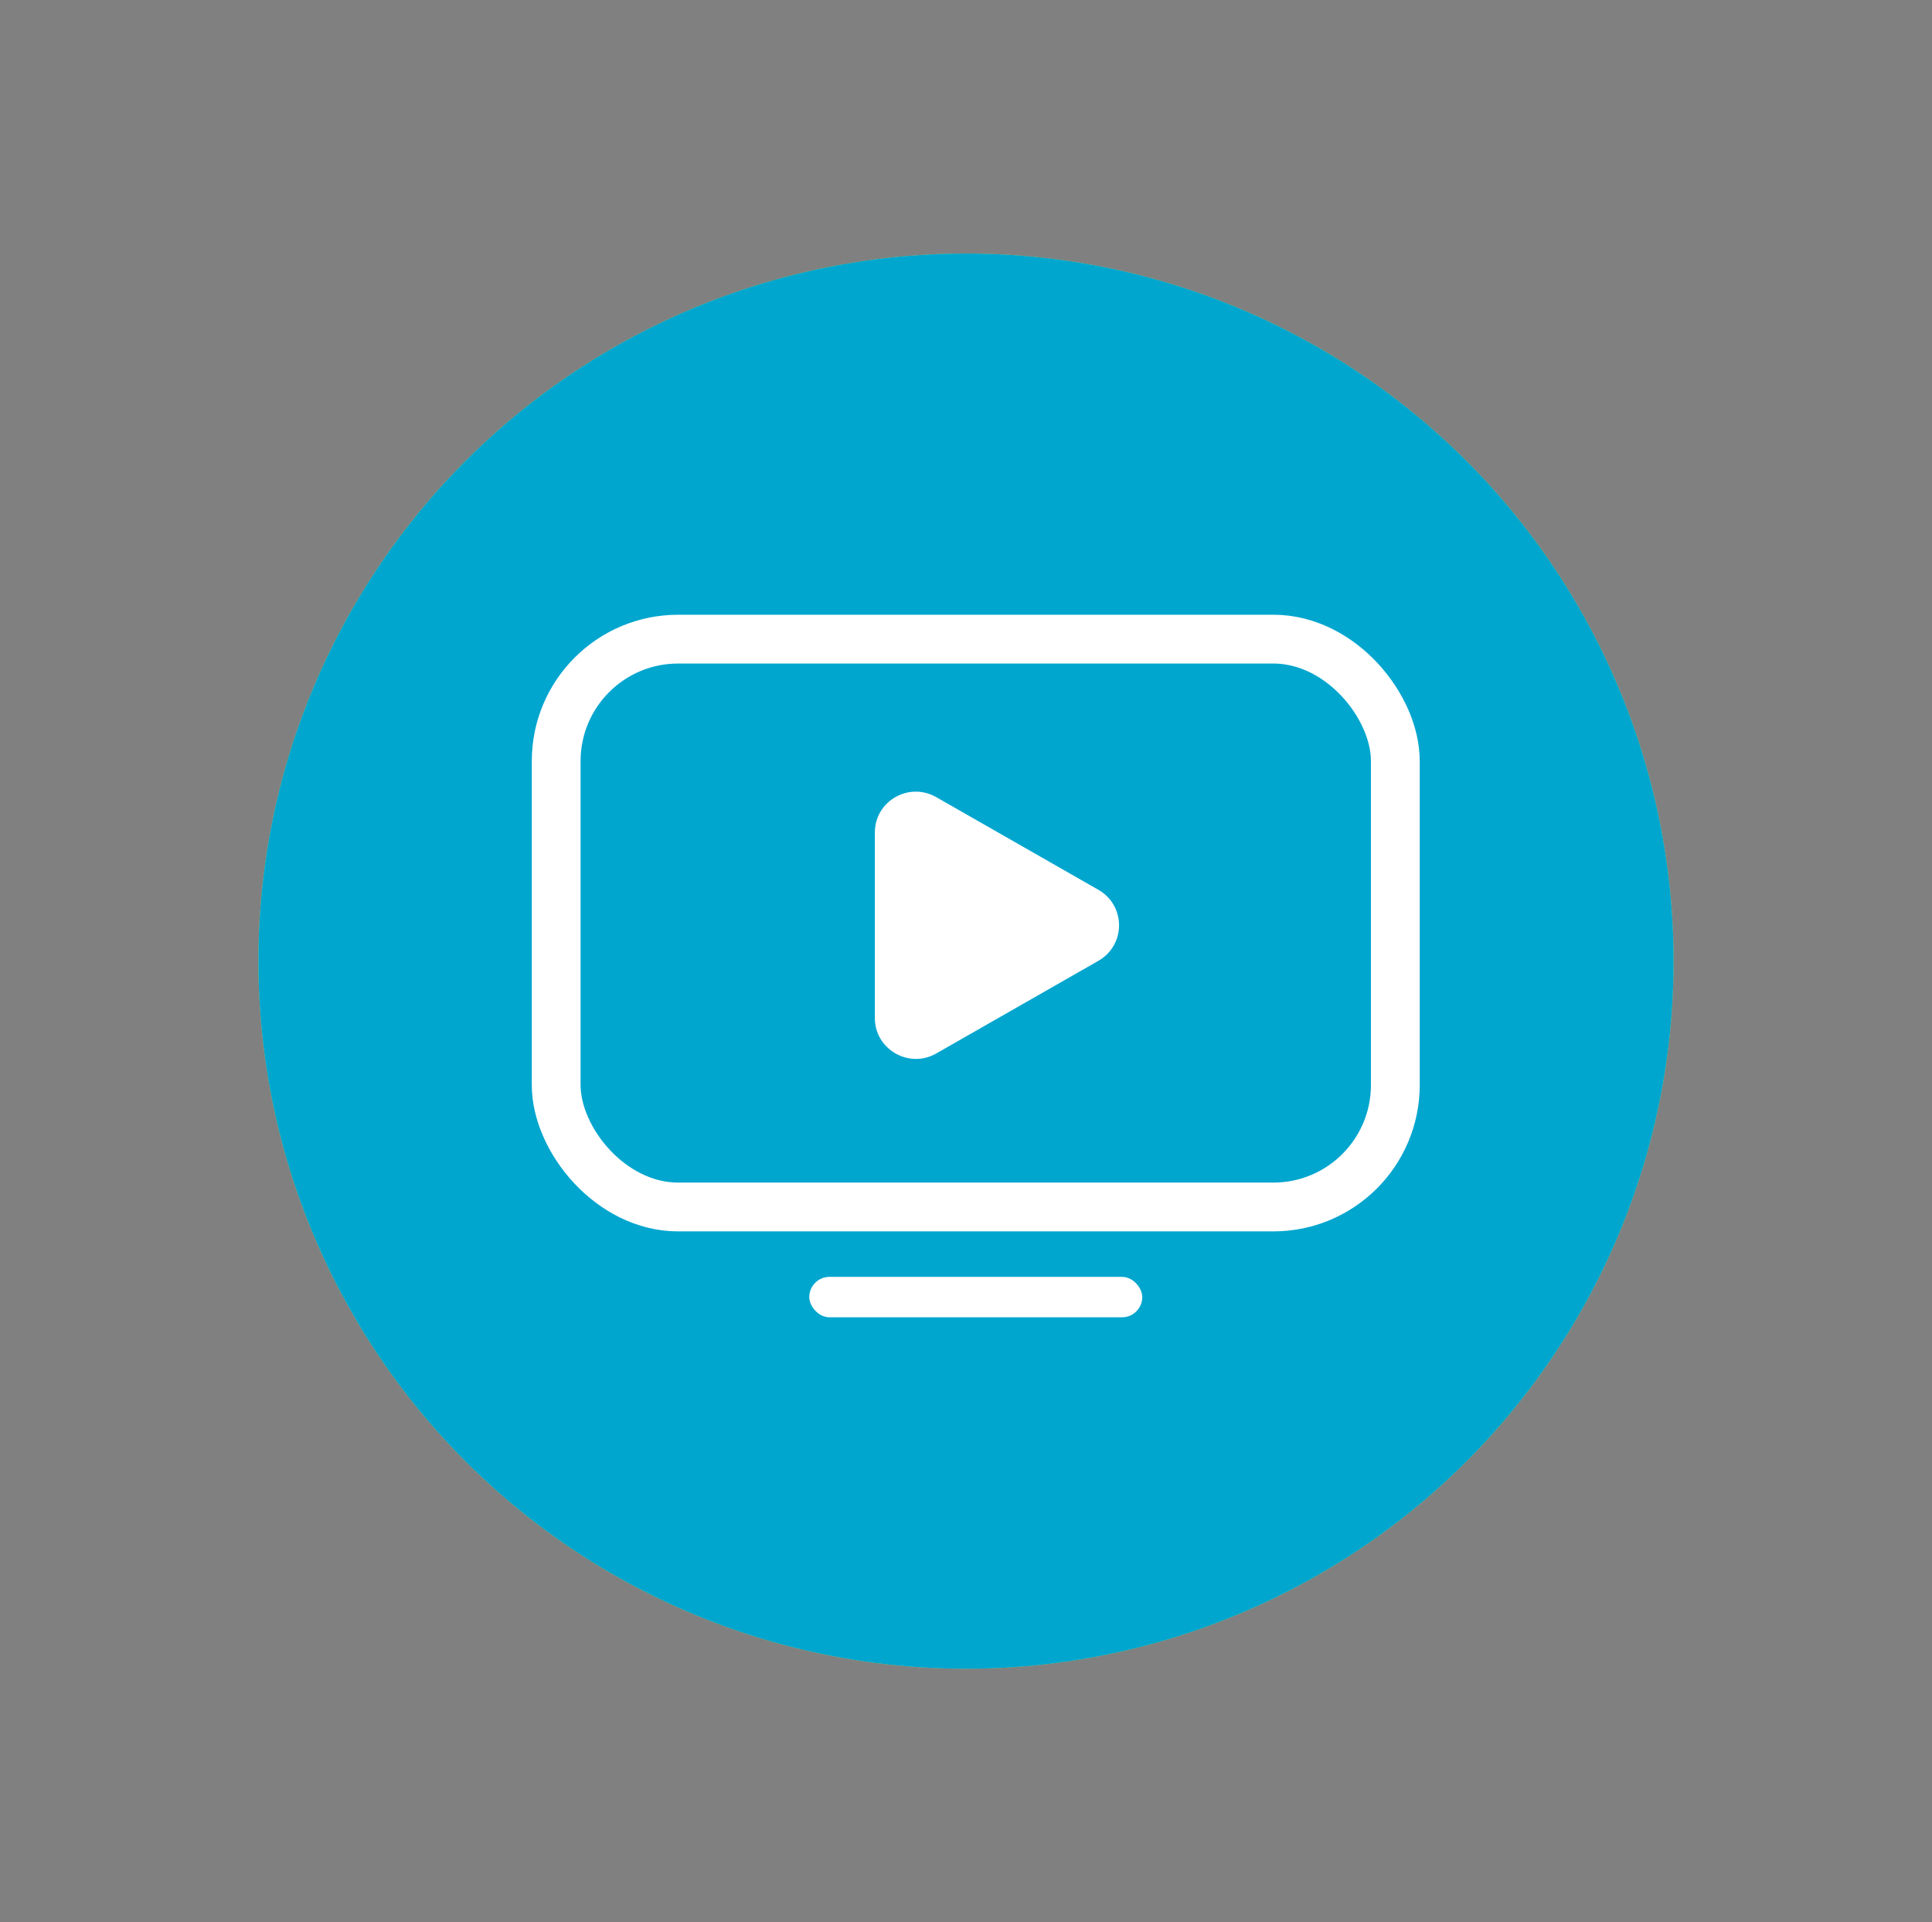
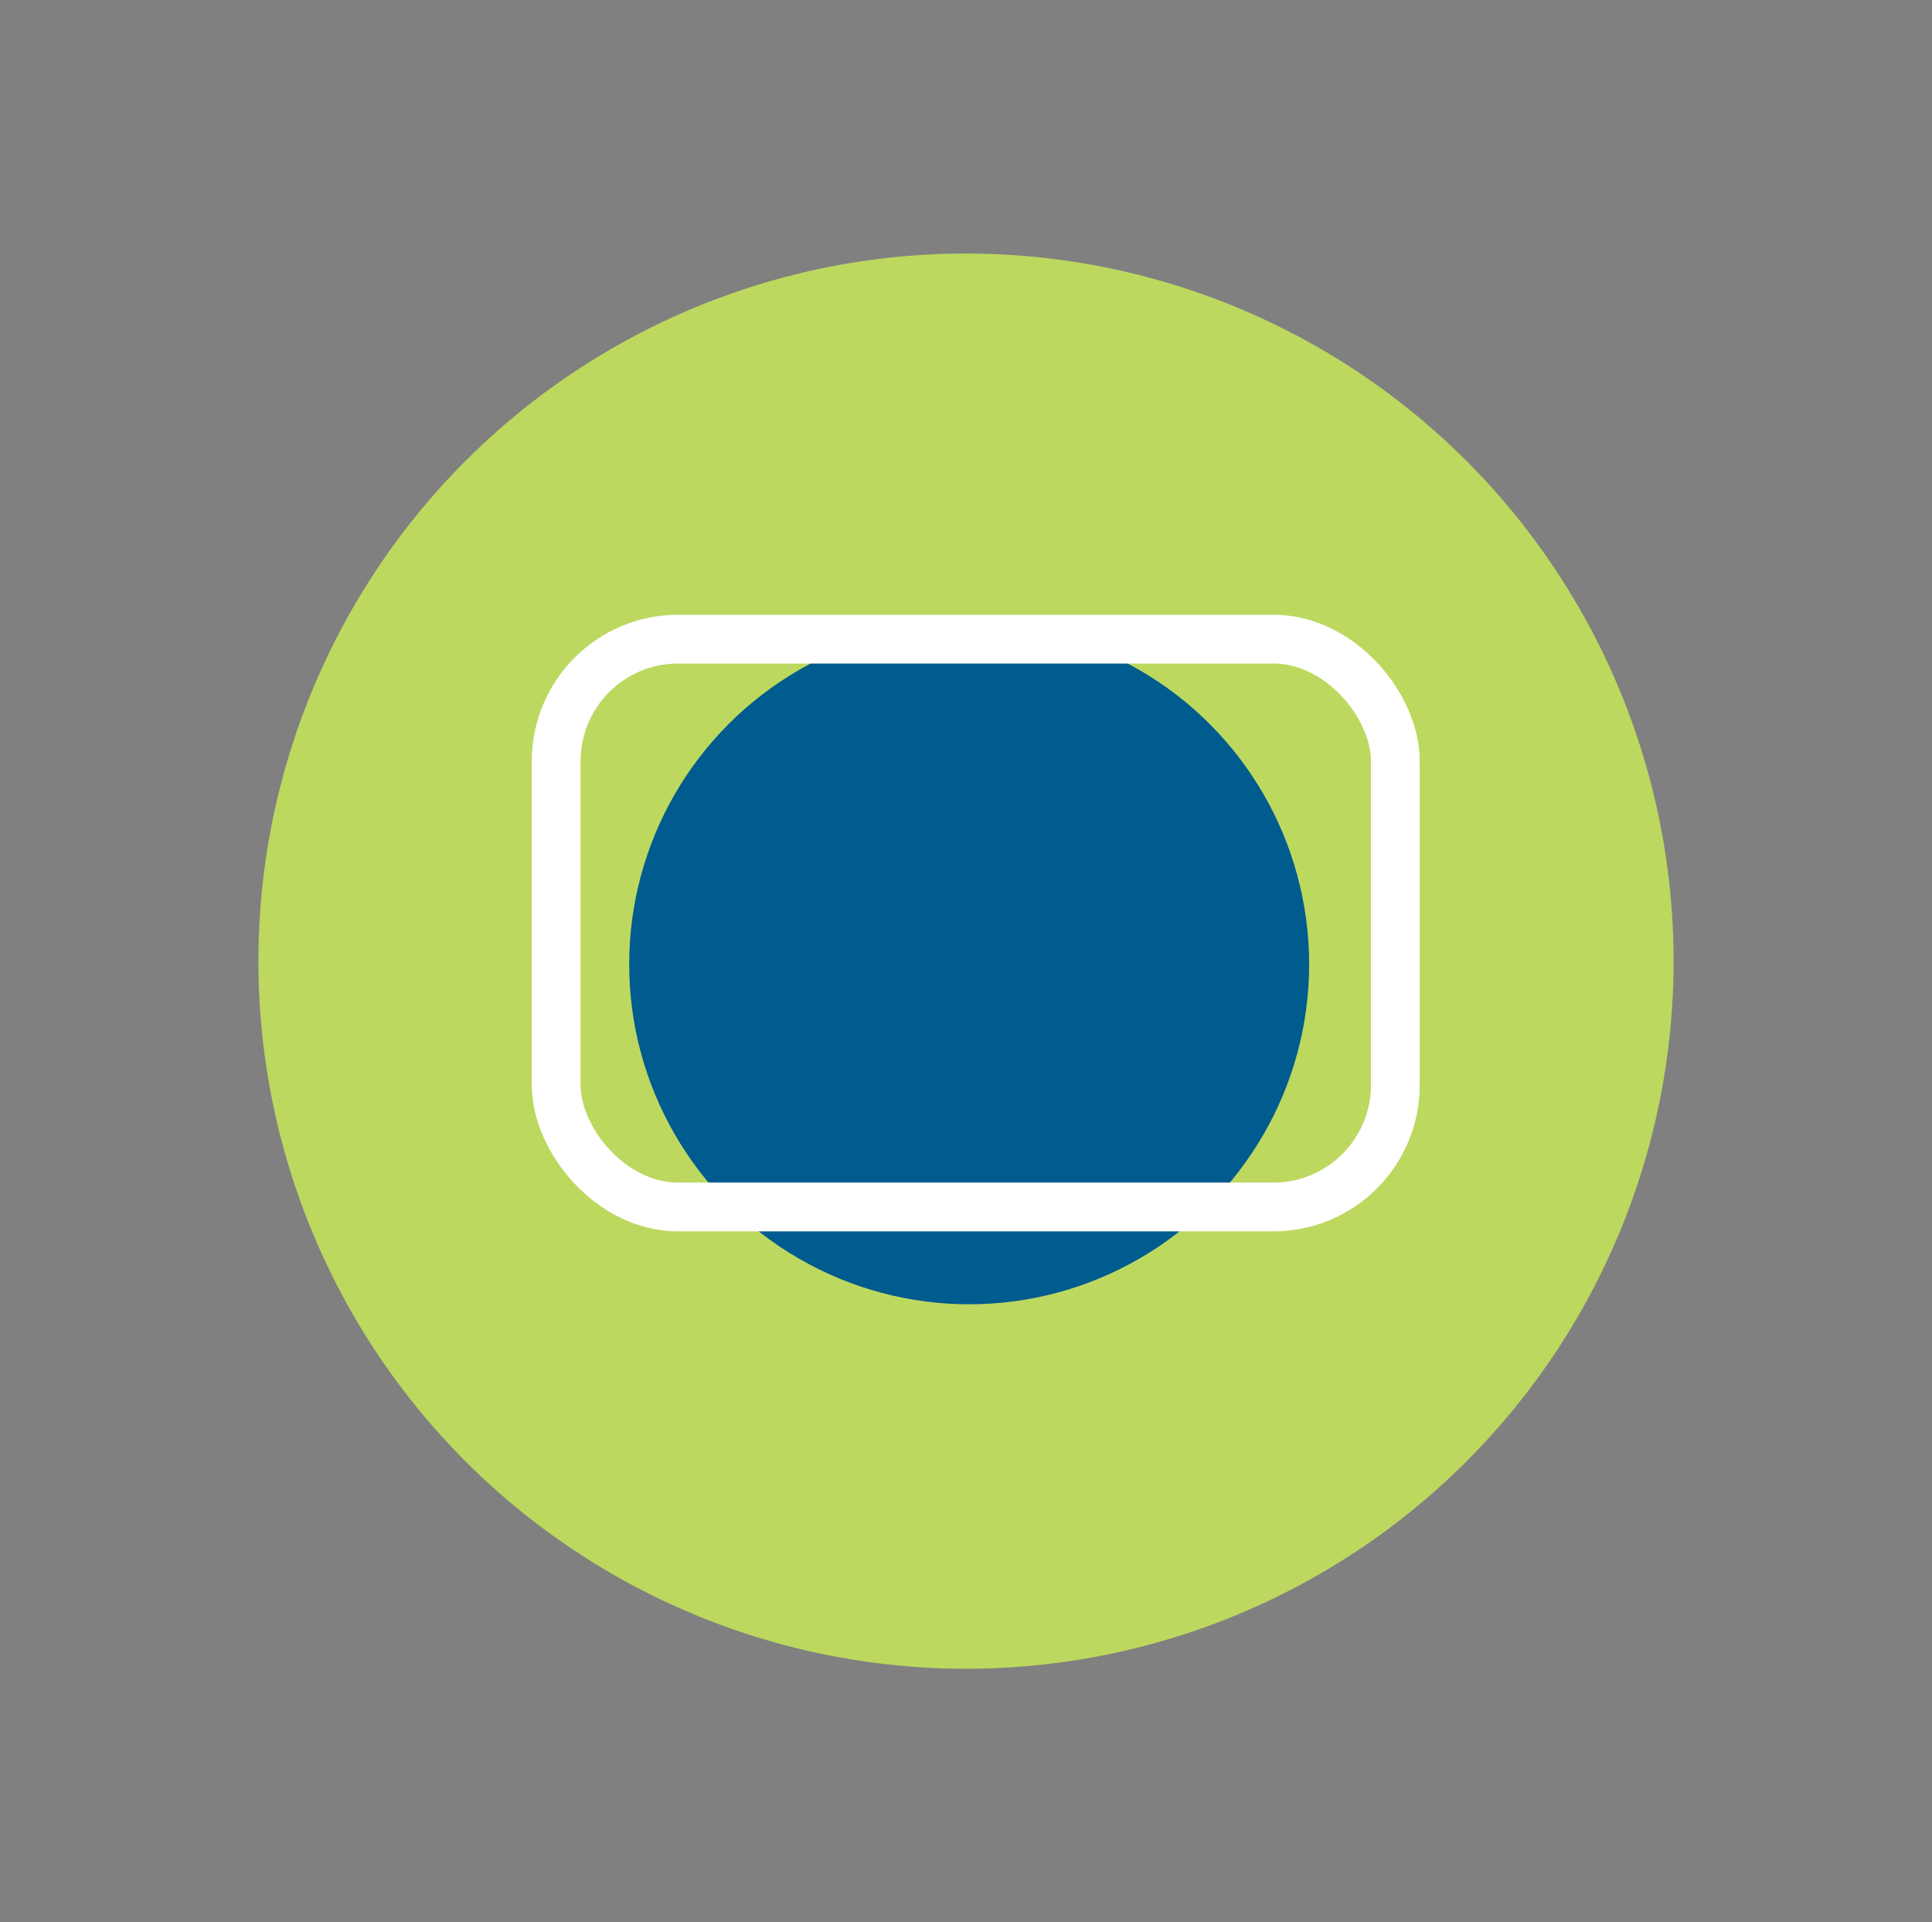
<svg xmlns="http://www.w3.org/2000/svg" width="198" height="197" viewBox="0 0 198 197" fill="none">
  <rect x="0" y="0" width="198" height="197" fill="#808080" stroke="none" />
  <circle cx="99" cy="98.5" r="72.518" fill="#BCD85F" />
  <circle cx="99.324" cy="98.824" r="34.842" fill="#005B8E" />
-   <circle cx="98.826" cy="98.326" r="20.344" fill="#001D33" />
-   <circle cx="98.831" cy="98.332" r="14.349" fill="#67CCEA" />
-   <circle cx="99" cy="98.5" r="72.518" fill="#01A6CF" />
-   <path d="M95.934 107.972L112.584 98.458C115.387 96.831 115.387 92.825 112.584 91.198L95.934 81.684C93.131 80.099 89.659 82.102 89.659 85.314V104.342C89.659 107.513 93.131 109.558 95.934 107.972Z" fill="white" />
  <rect x="57" y="65.5" width="86" height="58.194" rx="12.5" stroke="white" stroke-width="5" />
-   <rect x="82.938" y="130.856" width="34.125" height="4.144" rx="2.072" fill="white" />
</svg>